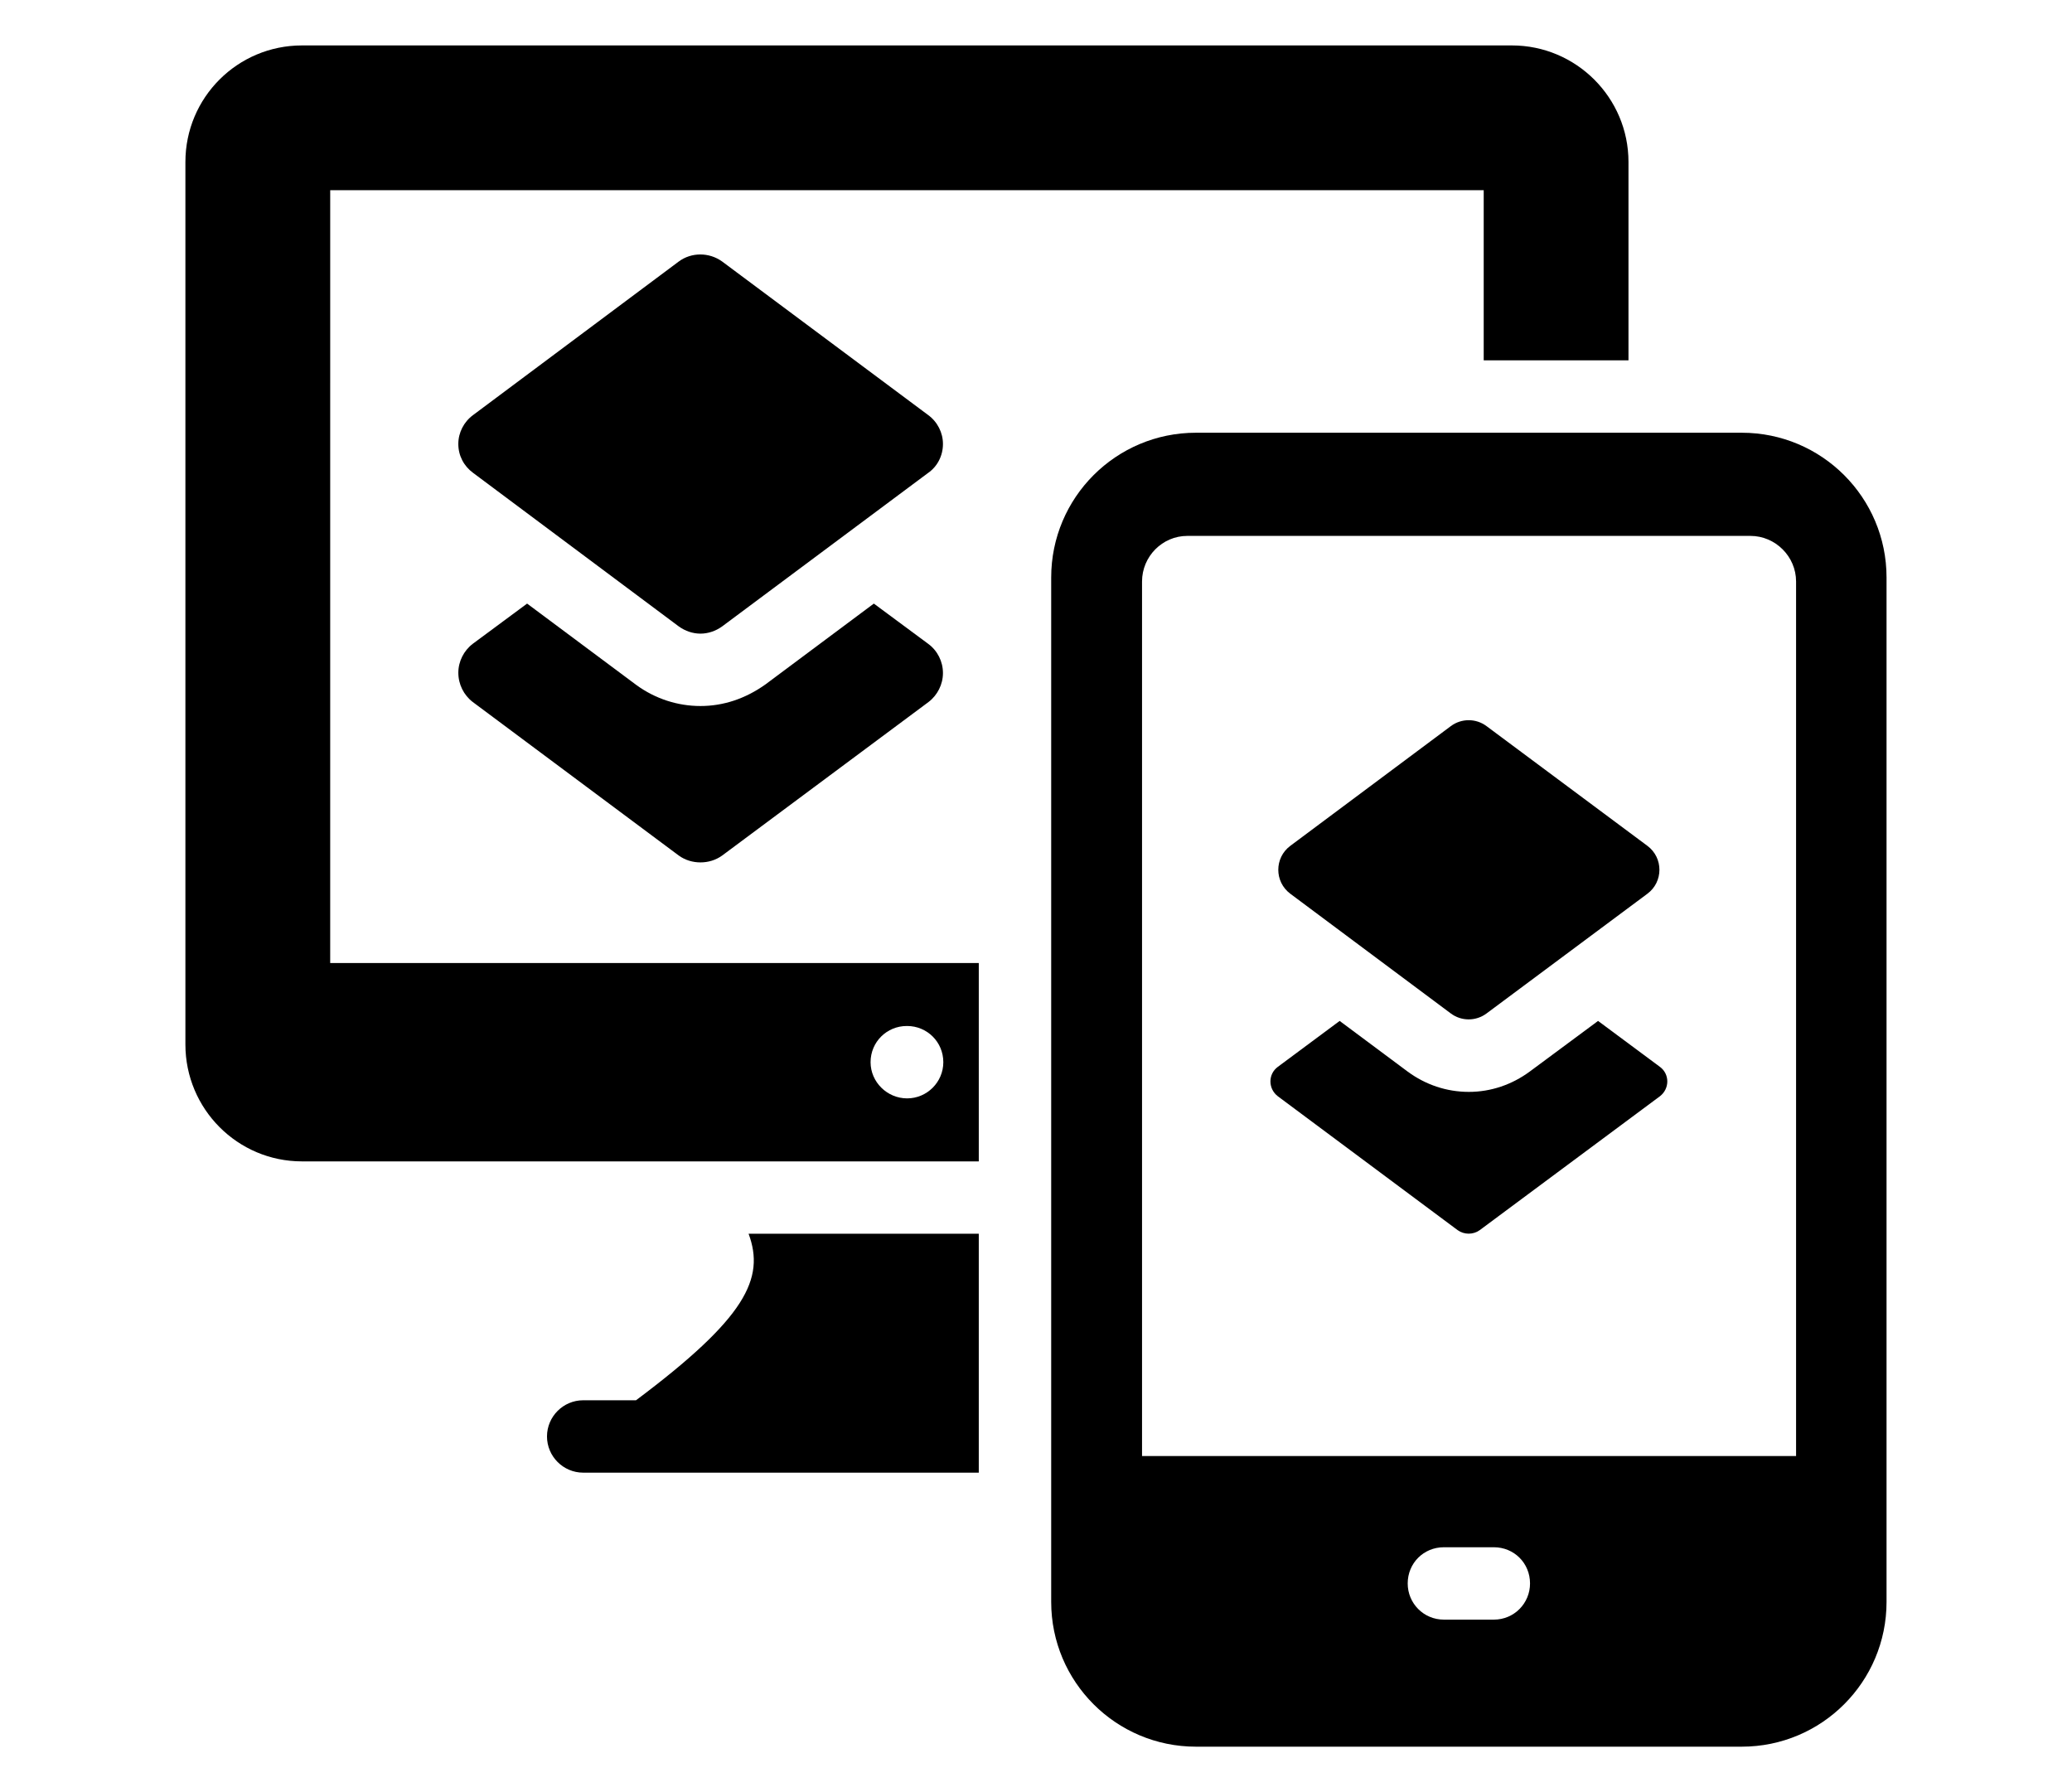
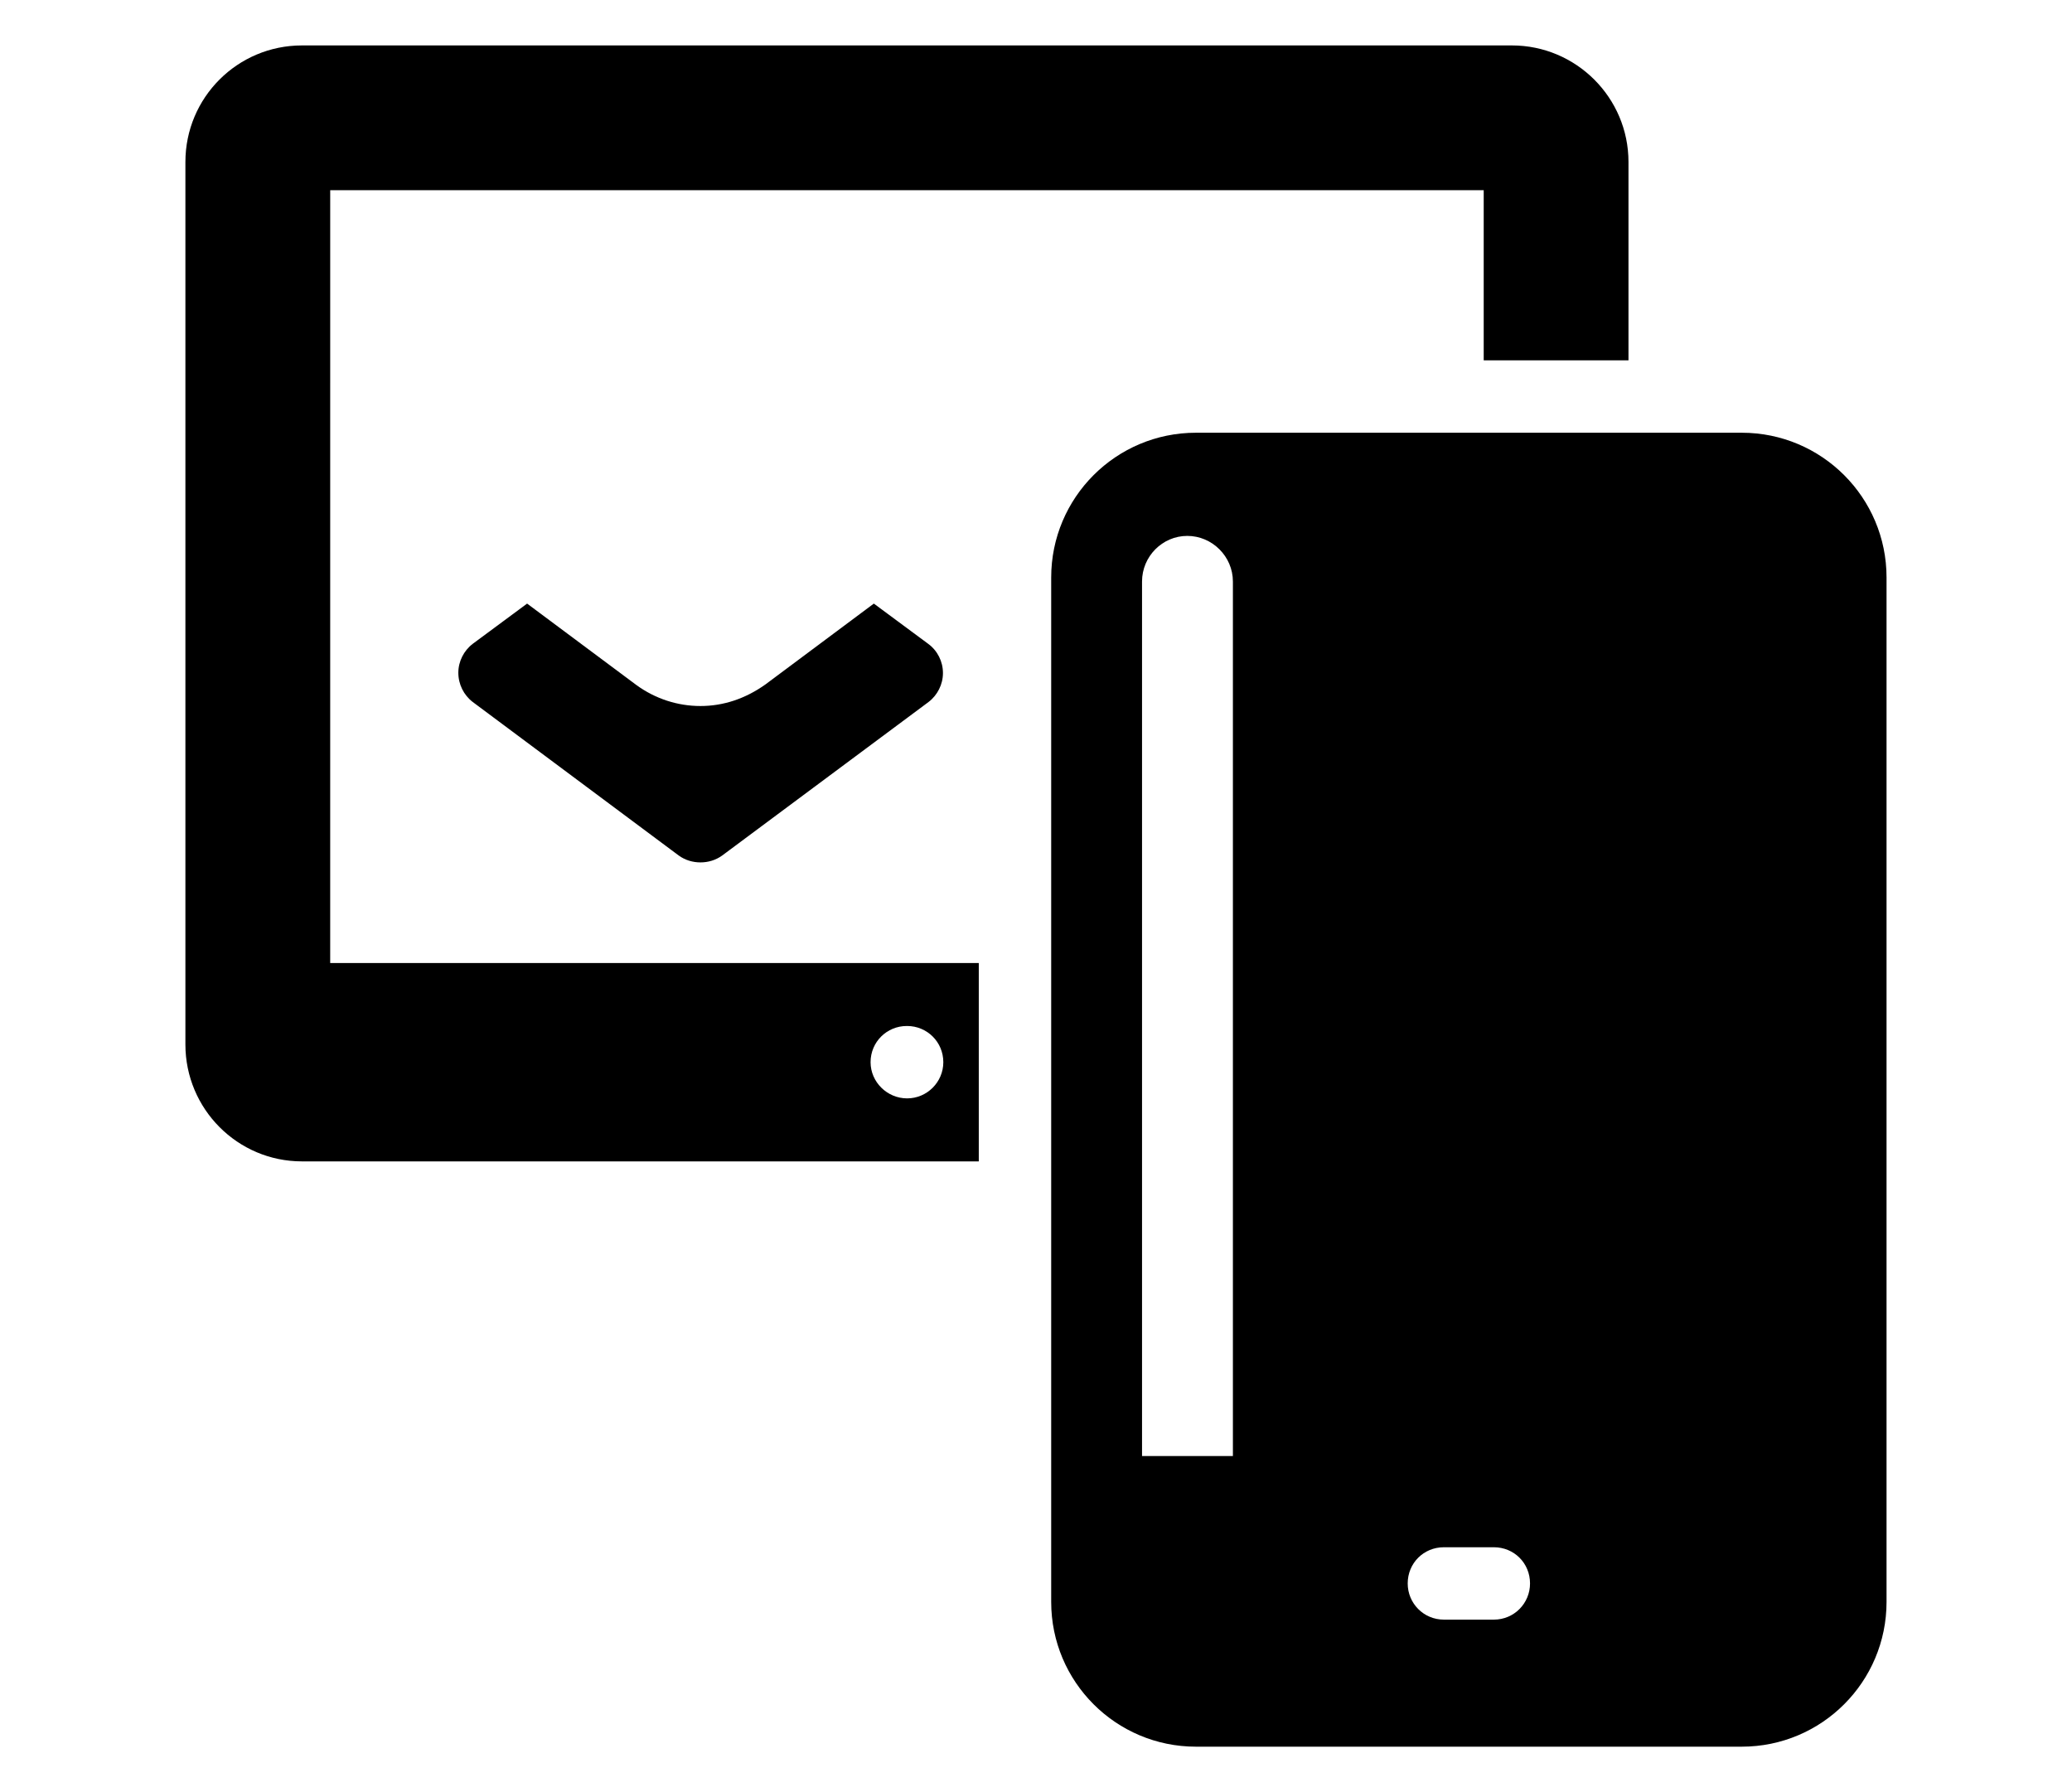
<svg xmlns="http://www.w3.org/2000/svg" version="1.1" width="148" height="128" viewBox="0 0 148 128" id="svg7">
  <defs id="defs7" />
  <path d="M23.586 13.586h82.393v12.151h10.341v-14.167c0-4.602-3.749-8.325-8.325-8.325h-86.427c-4.602 0-8.325 3.723-8.325 8.325v63.030c0 4.602 3.723 8.35 8.325 8.35h48.345v-14.167h-46.328zM64.769 73.28h0.026c1.422 0 2.585 1.138 2.585 2.585 0 1.422-1.163 2.585-2.585 2.585s-2.611-1.163-2.611-2.585c0-1.448 1.163-2.585 2.585-2.585z" id="path1" />
-   <path d="M45.431 100.012h-3.775c-1.422 0-2.585 1.163-2.585 2.585s1.163 2.585 2.585 2.585h28.257v-17.063h-16.442c1.189 3.206-0.207 6.024-8.040 11.892z" id="path2" />
-   <path d="M124.412 30.907h-38.986c-5.713 0-10.341 4.628-10.341 10.341v73.164c0 5.713 4.628 10.341 10.341 10.341h38.986c5.713 0 10.341-4.628 10.341-10.341v-73.164c0-5.713-4.628-10.341-10.341-10.341zM106.703 115.679h-3.568c-1.448 0-2.585-1.163-2.585-2.585 0-1.448 1.138-2.585 2.585-2.585h3.568c1.448 0 2.585 1.138 2.585 2.585 0 1.422-1.138 2.585-2.585 2.585zM128.29 103.994h-46.716v-62.461c0-1.784 1.448-3.257 3.232-3.257h40.227c1.784 0 3.258 1.474 3.258 3.257v62.461z" id="path3" />
-   <path d="M66.294 29.641l-14.71-10.962c-0.931-0.672-2.197-0.672-3.102 0l-14.685 10.962c-0.672 0.491-1.060 1.267-1.060 2.068 0 0.827 0.388 1.577 1.060 2.068l14.685 10.962c0.465 0.336 1.008 0.517 1.551 0.517s1.086-0.181 1.551-0.517l14.71-10.962c0.672-0.465 1.060-1.241 1.060-2.068 0-0.801-0.388-1.577-1.060-2.068z" id="path4" />
+   <path d="M124.412 30.907h-38.986c-5.713 0-10.341 4.628-10.341 10.341v73.164c0 5.713 4.628 10.341 10.341 10.341h38.986c5.713 0 10.341-4.628 10.341-10.341v-73.164c0-5.713-4.628-10.341-10.341-10.341zM106.703 115.679h-3.568c-1.448 0-2.585-1.163-2.585-2.585 0-1.448 1.138-2.585 2.585-2.585h3.568c1.448 0 2.585 1.138 2.585 2.585 0 1.422-1.138 2.585-2.585 2.585zM128.29 103.994h-46.716v-62.461c0-1.784 1.448-3.257 3.232-3.257c1.784 0 3.258 1.474 3.258 3.257v62.461z" id="path3" />
  <path d="M62.417 43.11l-7.73 5.765c-1.448 1.034-3.025 1.551-4.654 1.551s-3.232-0.517-4.576-1.499l-7.807-5.817-3.878 2.87c-0.646 0.491-1.034 1.267-1.034 2.068 0 0.827 0.388 1.603 1.034 2.094l14.71 10.962c0.465 0.336 1.008 0.491 1.551 0.491s1.086-0.155 1.551-0.491l14.736-10.962c0.646-0.491 1.034-1.267 1.034-2.068 0-0.827-0.388-1.603-1.060-2.094z" id="path5" />
  <path d="M103.631 72.385c0.755 0.564 1.791 0.564 2.548 0.001l11.492-8.552c1.146-0.852 1.146-2.569 0-3.421l-11.492-8.552c-0.756-0.563-1.792-0.562-2.548 0.001l-11.467 8.552c-1.143 0.853-1.143 2.566 0 3.419z" id="path6" />
  <path d="M114.148 72.918l-4.886 3.62c-1.267 0.931-2.766 1.448-4.343 1.448-1.603 0-3.102-0.517-4.369-1.448l-4.86-3.62-4.421 3.283c-0.698 0.517-0.698 1.551 0 2.094l12.849 9.566c0.465 0.336 1.112 0.336 1.577 0l12.875-9.566c0.698-0.543 0.698-1.577 0-2.094z" id="path7" />
</svg>